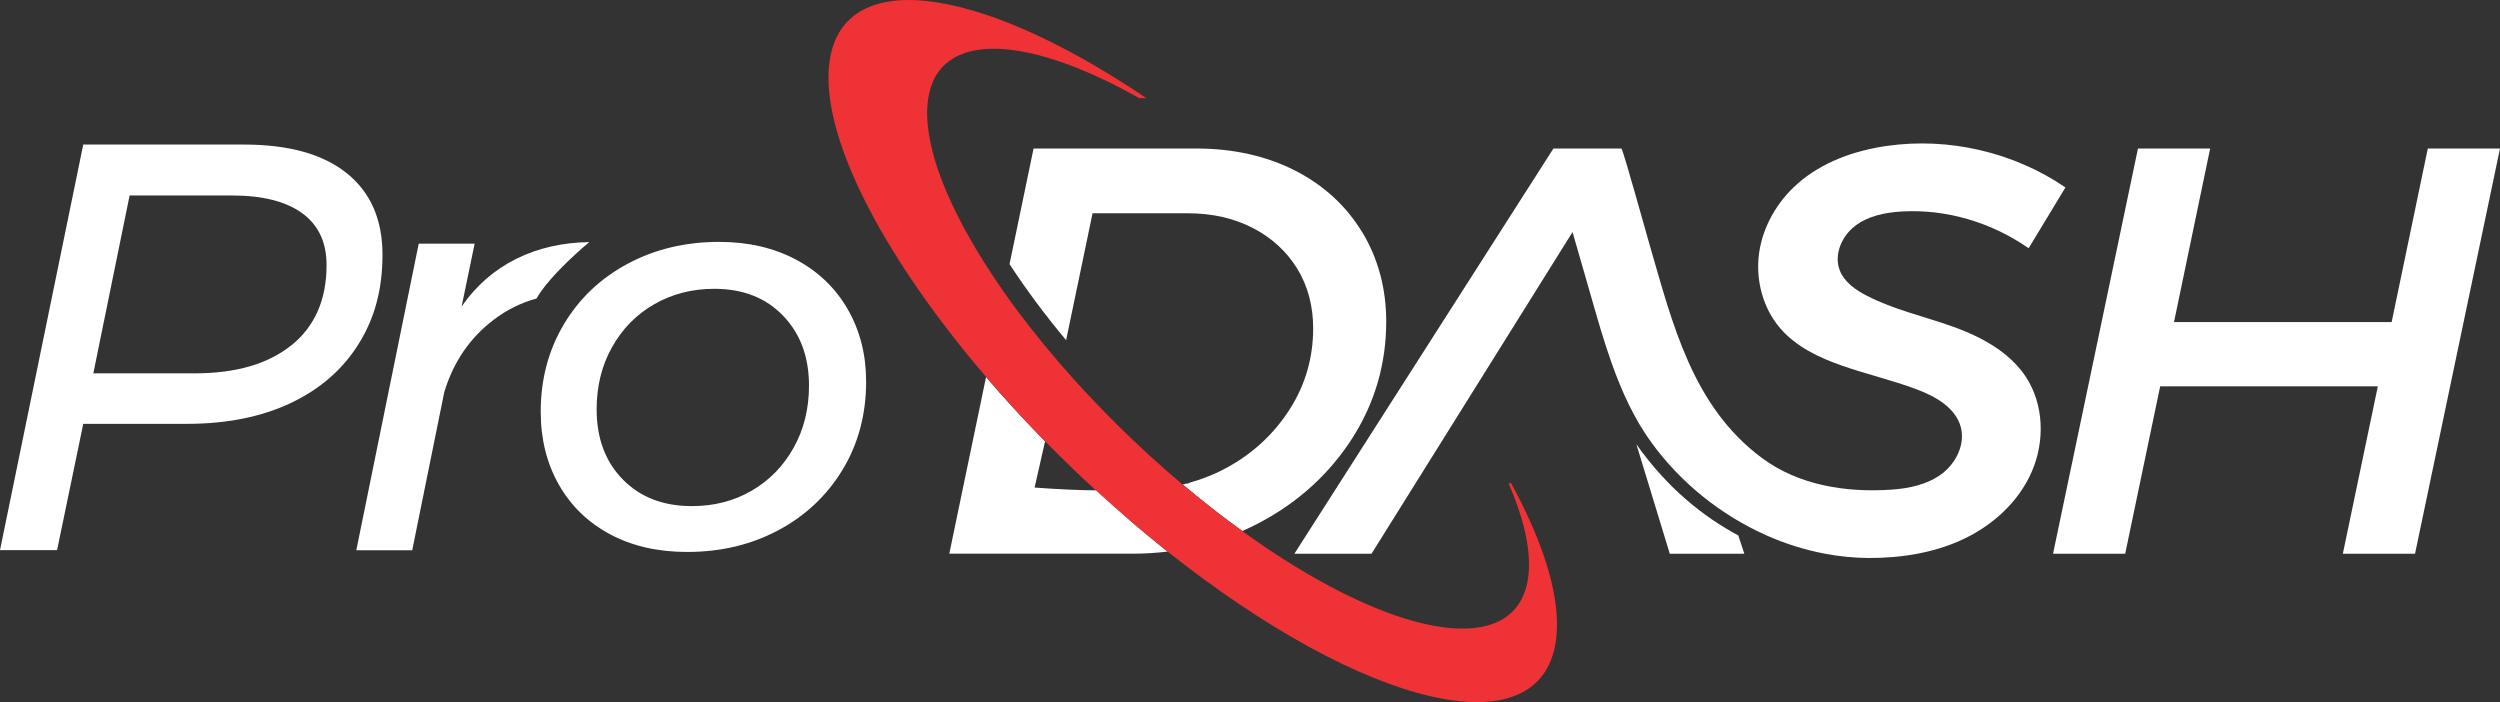
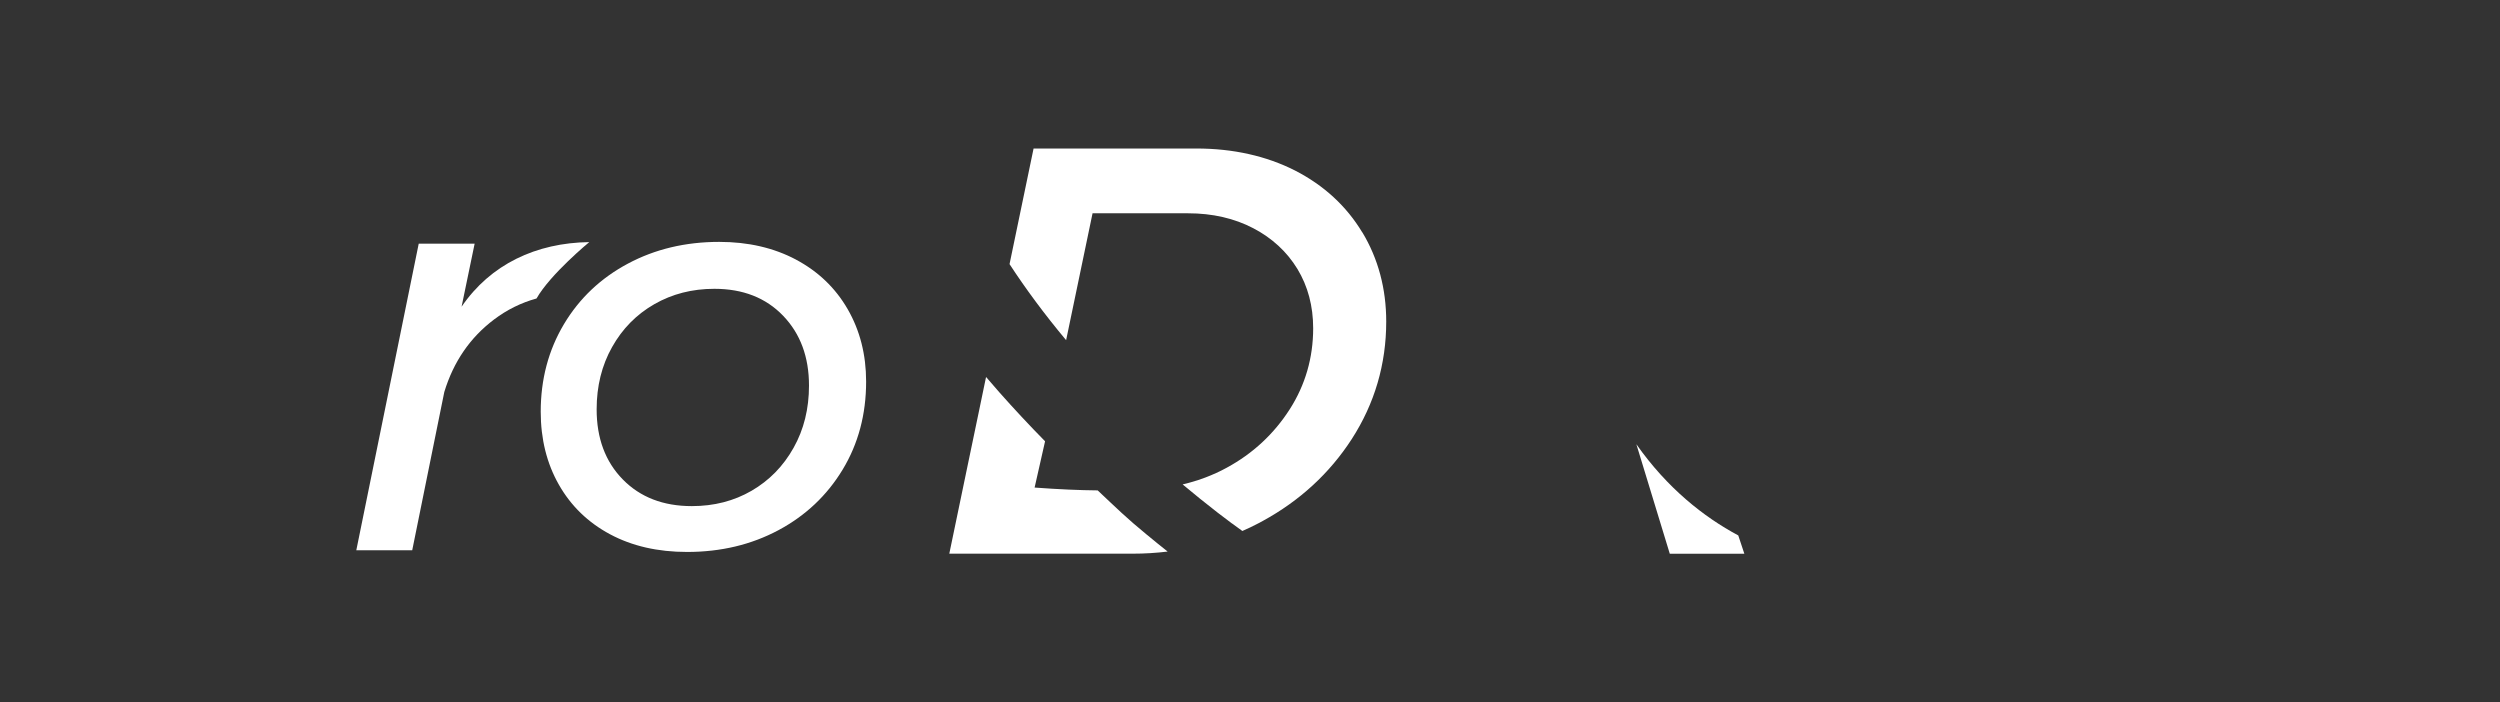
<svg xmlns="http://www.w3.org/2000/svg" id="Layer_1" data-name="Layer 1" viewBox="0 0 580.75 163.1">
  <rect x="0" y="0" width="580.75" height="163.1" fill="#333333" stroke="none" />
  <g>
-     <path d="M80.56,40.24c5.53,4.44,8.29,10.75,8.29,18.91s-1.84,14.81-5.53,20.73c-3.69,5.92-8.94,10.5-15.75,13.73-6.82,3.23-14.88,4.85-24.18,4.85h-24.05l-6.08,29.34H0L19.34,33.58h37.31c10.41,0,18.38,2.22,23.91,6.66ZM67.78,80.15c5.39-4.4,8.08-10.59,8.08-18.58,0-5.29-1.89-9.31-5.67-12.05-3.78-2.74-9.21-4.11-16.31-4.11h-23.77l-8.43,41.32h23.49c9.67,0,17.2-2.2,22.59-6.6Z" style="fill: #fff; stroke-width: 0px;" />
    <path d="M107.22,71.27l3.04-14.67h-12.99l-14.5,71.22h12.99l7.45-36.76c2.13-7,5.96-12.61,11.54-16.83,3.02-2.28,6.32-3.91,9.88-4.89,3.26-5.7,12.26-13.1,12.26-13.1-12.35.17-22.95,5.16-29.68,15.03Z" style="fill: #fff; stroke-width: 0px;" />
    <path d="M184.89,60.3c5.16,2.74,9.17,6.58,12.02,11.51,2.85,4.94,4.29,10.55,4.29,16.83,0,7.63-1.82,14.45-5.46,20.46-3.64,6.01-8.62,10.7-14.92,14.07-6.31,3.37-13.38,5.05-21.21,5.05-6.82,0-12.78-1.37-17.9-4.11-5.11-2.74-9.07-6.57-11.88-11.51-2.81-4.93-4.22-10.59-4.22-16.96,0-7.54,1.8-14.31,5.39-20.33,3.59-6.01,8.55-10.7,14.86-14.07,6.31-3.37,13.38-5.05,21.21-5.05,6.72,0,12.66,1.37,17.83,4.11ZM152,70.66c-4.15,2.38-7.42,5.7-9.81,9.96-2.4,4.26-3.59,9.09-3.59,14.47,0,6.73,2.03,12.16,6.08,16.29,4.05,4.13,9.4,6.19,16.03,6.19,5.16,0,9.79-1.19,13.89-3.57,4.1-2.38,7.35-5.7,9.74-9.96,2.4-4.26,3.59-9.09,3.59-14.47,0-6.64-2-12.05-6.01-16.22-4.01-4.17-9.33-6.26-15.96-6.26-5.16,0-9.81,1.19-13.96,3.57Z" style="fill: #fff; stroke-width: 0px;" />
  </g>
  <path d="M266.49,124.28c-4.92-4.04-6.94-6.08-11.5-10.36-4.18-.04-9.04-.24-14.65-.66l2.43-10.75c-3.68-3.74-7.22-7.54-10.6-11.35-1.04-1.2-2.09-2.39-3.11-3.59l-1.63,7.86-2.79,13.38-4.12,19.81h42.62c2.75,0,5.44-.17,8.1-.49-1.6-1.27-3.19-2.56-4.75-3.86ZM316.46,53.99c-3.68-6.12-8.95-10.96-15.63-14.38-3.33-1.69-6.93-2.97-10.75-3.82-3.83-.86-7.89-1.29-12.18-1.29h-37.8l-5.58,26.84v.02c3.68,5.64,8.08,11.61,13.14,17.66l6.14-29.47h22.21c5.62,0,10.72,1.16,15.13,3.47,4.37,2.28,7.82,5.47,10.25,9.46,2.43,4.01,3.66,8.63,3.66,13.78,0,6.85-1.83,13.18-5.46,18.84-3.65,5.7-8.56,10.26-14.58,13.53-1.63.9-3.3,1.65-5.01,2.3-1.14.43-2.29.82-3.46,1.13-.6.18-1.21.33-1.82.47,0,0,.02.02.03.02,2.64,2.21,5.33,4.38,8.05,6.49,1.13.88,2.26,1.73,3.38,2.56h.02c.81.59,1.6,1.18,2.4,1.75,1.3-.56,2.58-1.18,3.85-1.85.3-.16.59-.32.89-.48,8.59-4.69,15.53-11.08,20.67-19.02,5.32-8.24,8.01-17.41,8.01-27.3,0-7.63-1.86-14.6-5.55-20.73Z" style="fill: #fff; stroke-width: 0px;" />
-   <polygon points="563.98 34.5 555.58 74.82 505.02 74.82 513.42 34.5 496.65 34.5 476.92 128.64 493.68 128.64 501.81 89.74 552.37 89.74 544.24 128.64 561.01 128.64 580.75 34.5 563.98 34.5" style="fill: #fff; stroke-width: 0px;" />
-   <path d="M361.63,146.83c-1.58,26.77-40.14,19.76-86.38-15.57-.35-.28-.72-.55-1.08-.83-.98-.76-1.96-1.52-2.93-2.29-1.6-1.27-3.19-2.56-4.75-3.86-4.96-4.07-9.76-8.32-14.39-12.65-.84-.79-1.66-1.57-2.49-2.36-1.22-1.16-2.41-2.34-3.61-3.52-1.08-1.07-2.16-2.15-3.22-3.23-3.68-3.74-7.22-7.54-10.6-11.35-1.04-1.2-2.09-2.39-3.11-3.59-.99-1.16-1.98-2.33-2.93-3.49-21.25-25.66-34.61-51.25-33.64-67.79,1.46-24.32,33.36-20.8,73.8,6.5h-1.66c-27.62-15.57-48.15-15.67-49.22,1.99-.62,9.94,5.06,23.85,14.92,38.82,1.79,2.73,3.73,5.51,5.8,8.3,4.03,5.42,8.55,10.93,13.46,16.38,1.99,2.21,4.05,4.39,6.17,6.58,2.26,2.36,4.65,4.71,7.06,7.02,2.62,2.49,5.29,4.93,8.01,7.34,1.28,1.12,2.58,2.23,3.89,3.34,2.65,2.21,5.34,4.39,8.08,6.51,1.13.88,2.26,1.73,3.38,2.56h.02c.81.59,1.6,1.18,2.4,1.75,1.67,1.21,3.33,2.38,4.97,3.48.35.26.71.48,1.06.73,2.13,1.41,4.19,2.75,6.24,3.99,30.14,18.46,53.11,19.69,54.27.97.32-5.66-1.36-12.61-4.71-20.31h.6c7.24,13.31,11.17,25.37,10.6,34.6Z" style="fill: #ee3235; stroke-width: 0px;" />
  <path d="M405.21,128.63h-17.32l-7.76-25.43c7.21,10.23,15.64,16.88,23.67,21.18l1.41,4.25Z" style="fill: #fff; stroke-width: 0px;" />
-   <path d="M470.58,87.51c4.24,6.42,4.48,15.04,1.39,22.09-3.07,7.05-9.15,12.53-16.14,15.76-3.31,1.54-6.82,2.59-10.41,3.27-3.75.71-7.58,1-11.38.99-3.38-.03-6.76-.36-10.07-.99-4.74-.89-9.38-2.36-13.78-4.33-10.4-4.66-19.63-12.05-26.37-21.23-4.17-5.66-7.1-12.13-9.46-18.8l-.02-.06c-1.86-5.21-3.36-10.56-4.85-15.75-.32-1.1-.63-2.18-.94-3.28-1.1-3.75-2.17-7.52-3.25-11.27l-46.7,74.73h-17.92l1.24-1.94,58.94-92.2h15.81c.61,1.07,5.92,20.31,6.53,22.36,5.32,18.25,9.91,37.54,26.11,49.54,8.55,6.34,19.52,8.08,30.16,7.34,4.12-.29,8.36-1.21,11.66-3.7,3.3-2.51,5.43-6.87,4.35-10.87-1.23-4.49-5.89-7.1-10.25-8.73-5.69-2.13-11.64-3.51-17.37-5.51-5.29-1.84-10.54-4.35-14.23-8.57-4.11-4.72-5.85-11.32-5-17.53.86-6.19,4.19-11.95,8.88-16.1,5.72-5.08,13.27-7.76,20.86-8.84,14.36-2.04,29.44,1.47,41.43,9.65-2.85,4.71-5.71,9.41-8.55,14.13-8.55-5.97-19.06-9.15-29.48-8.54-3.86.23-7.86,1.03-10.91,3.41-3.06,2.38-4.88,6.65-3.49,10.25,1.07,2.76,3.7,4.59,6.34,5.93,6.24,3.22,13.18,4.74,19.79,7.1,2.22.79,4.45,1.71,6.55,2.8,4.19,2.17,7.96,5,10.53,8.89Z" style="fill: #fff; stroke-width: 0px;" />
-   <path d="M276.65,112.12s-.6.2-1.9.45c0,0-.02,0-.03-.02.61-.14,1.22-.3,1.82-.47l.11.04Z" style="fill: #11123c; stroke-width: 0px;" />
</svg>